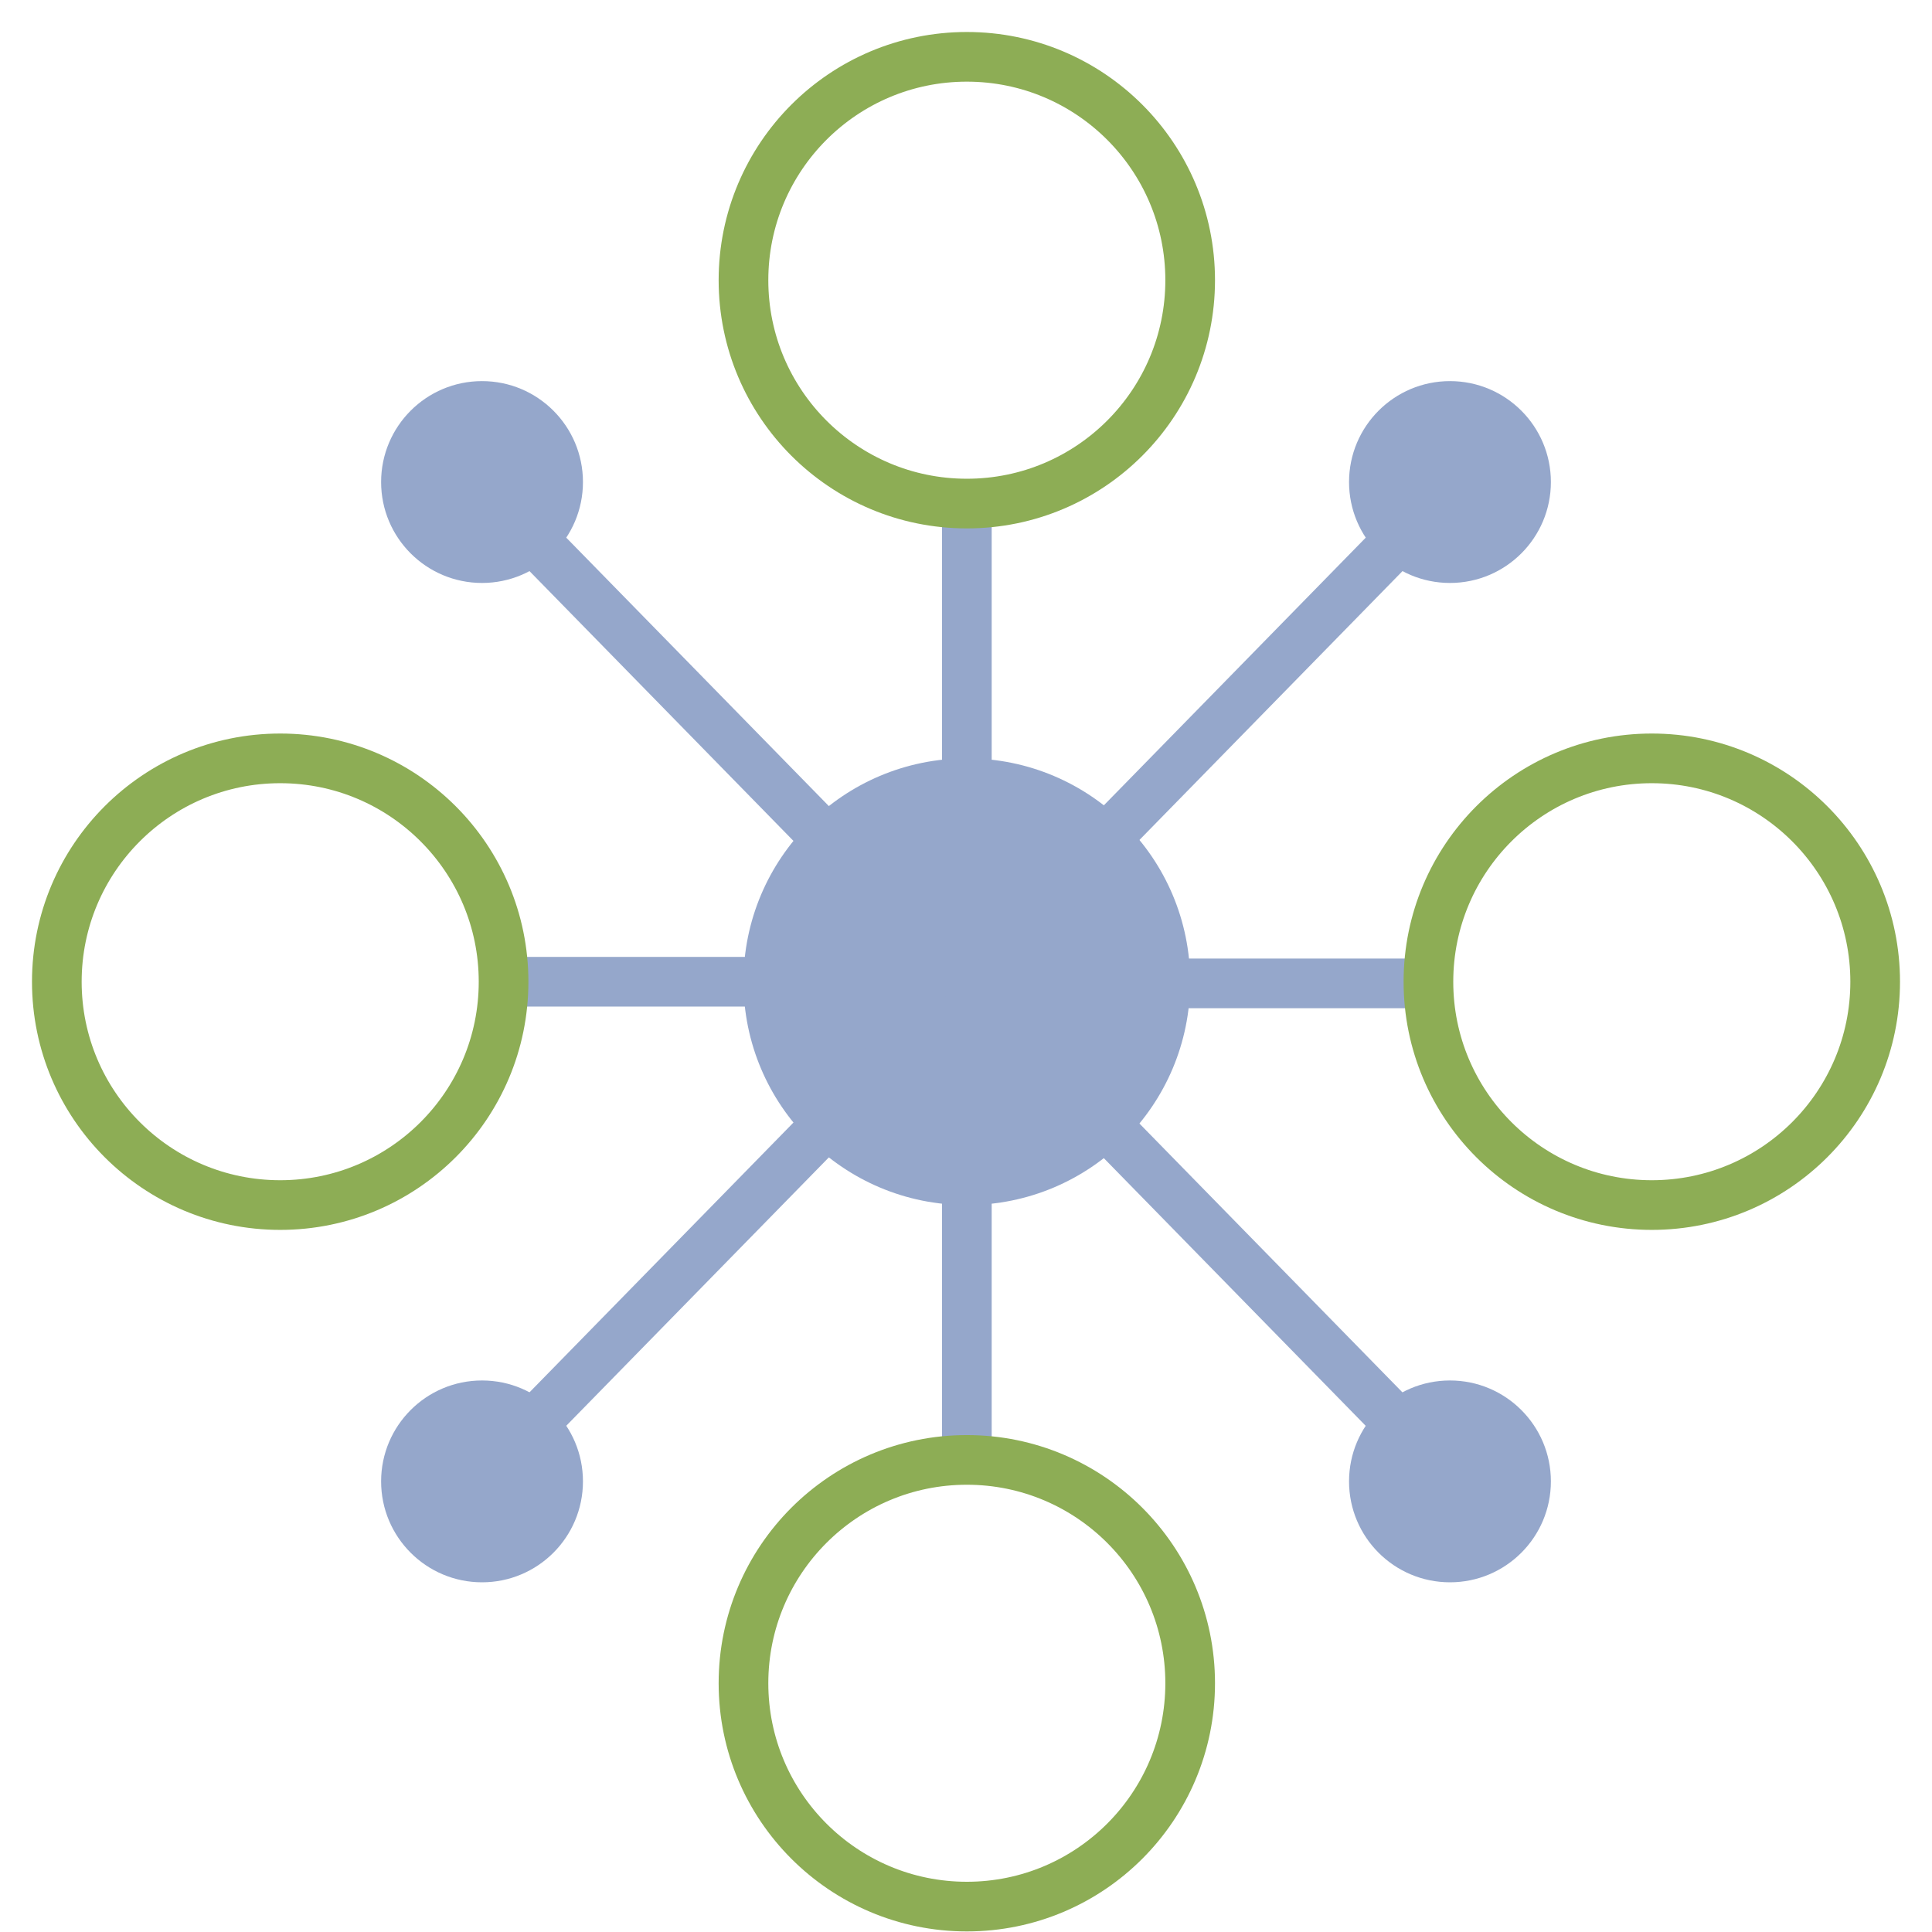
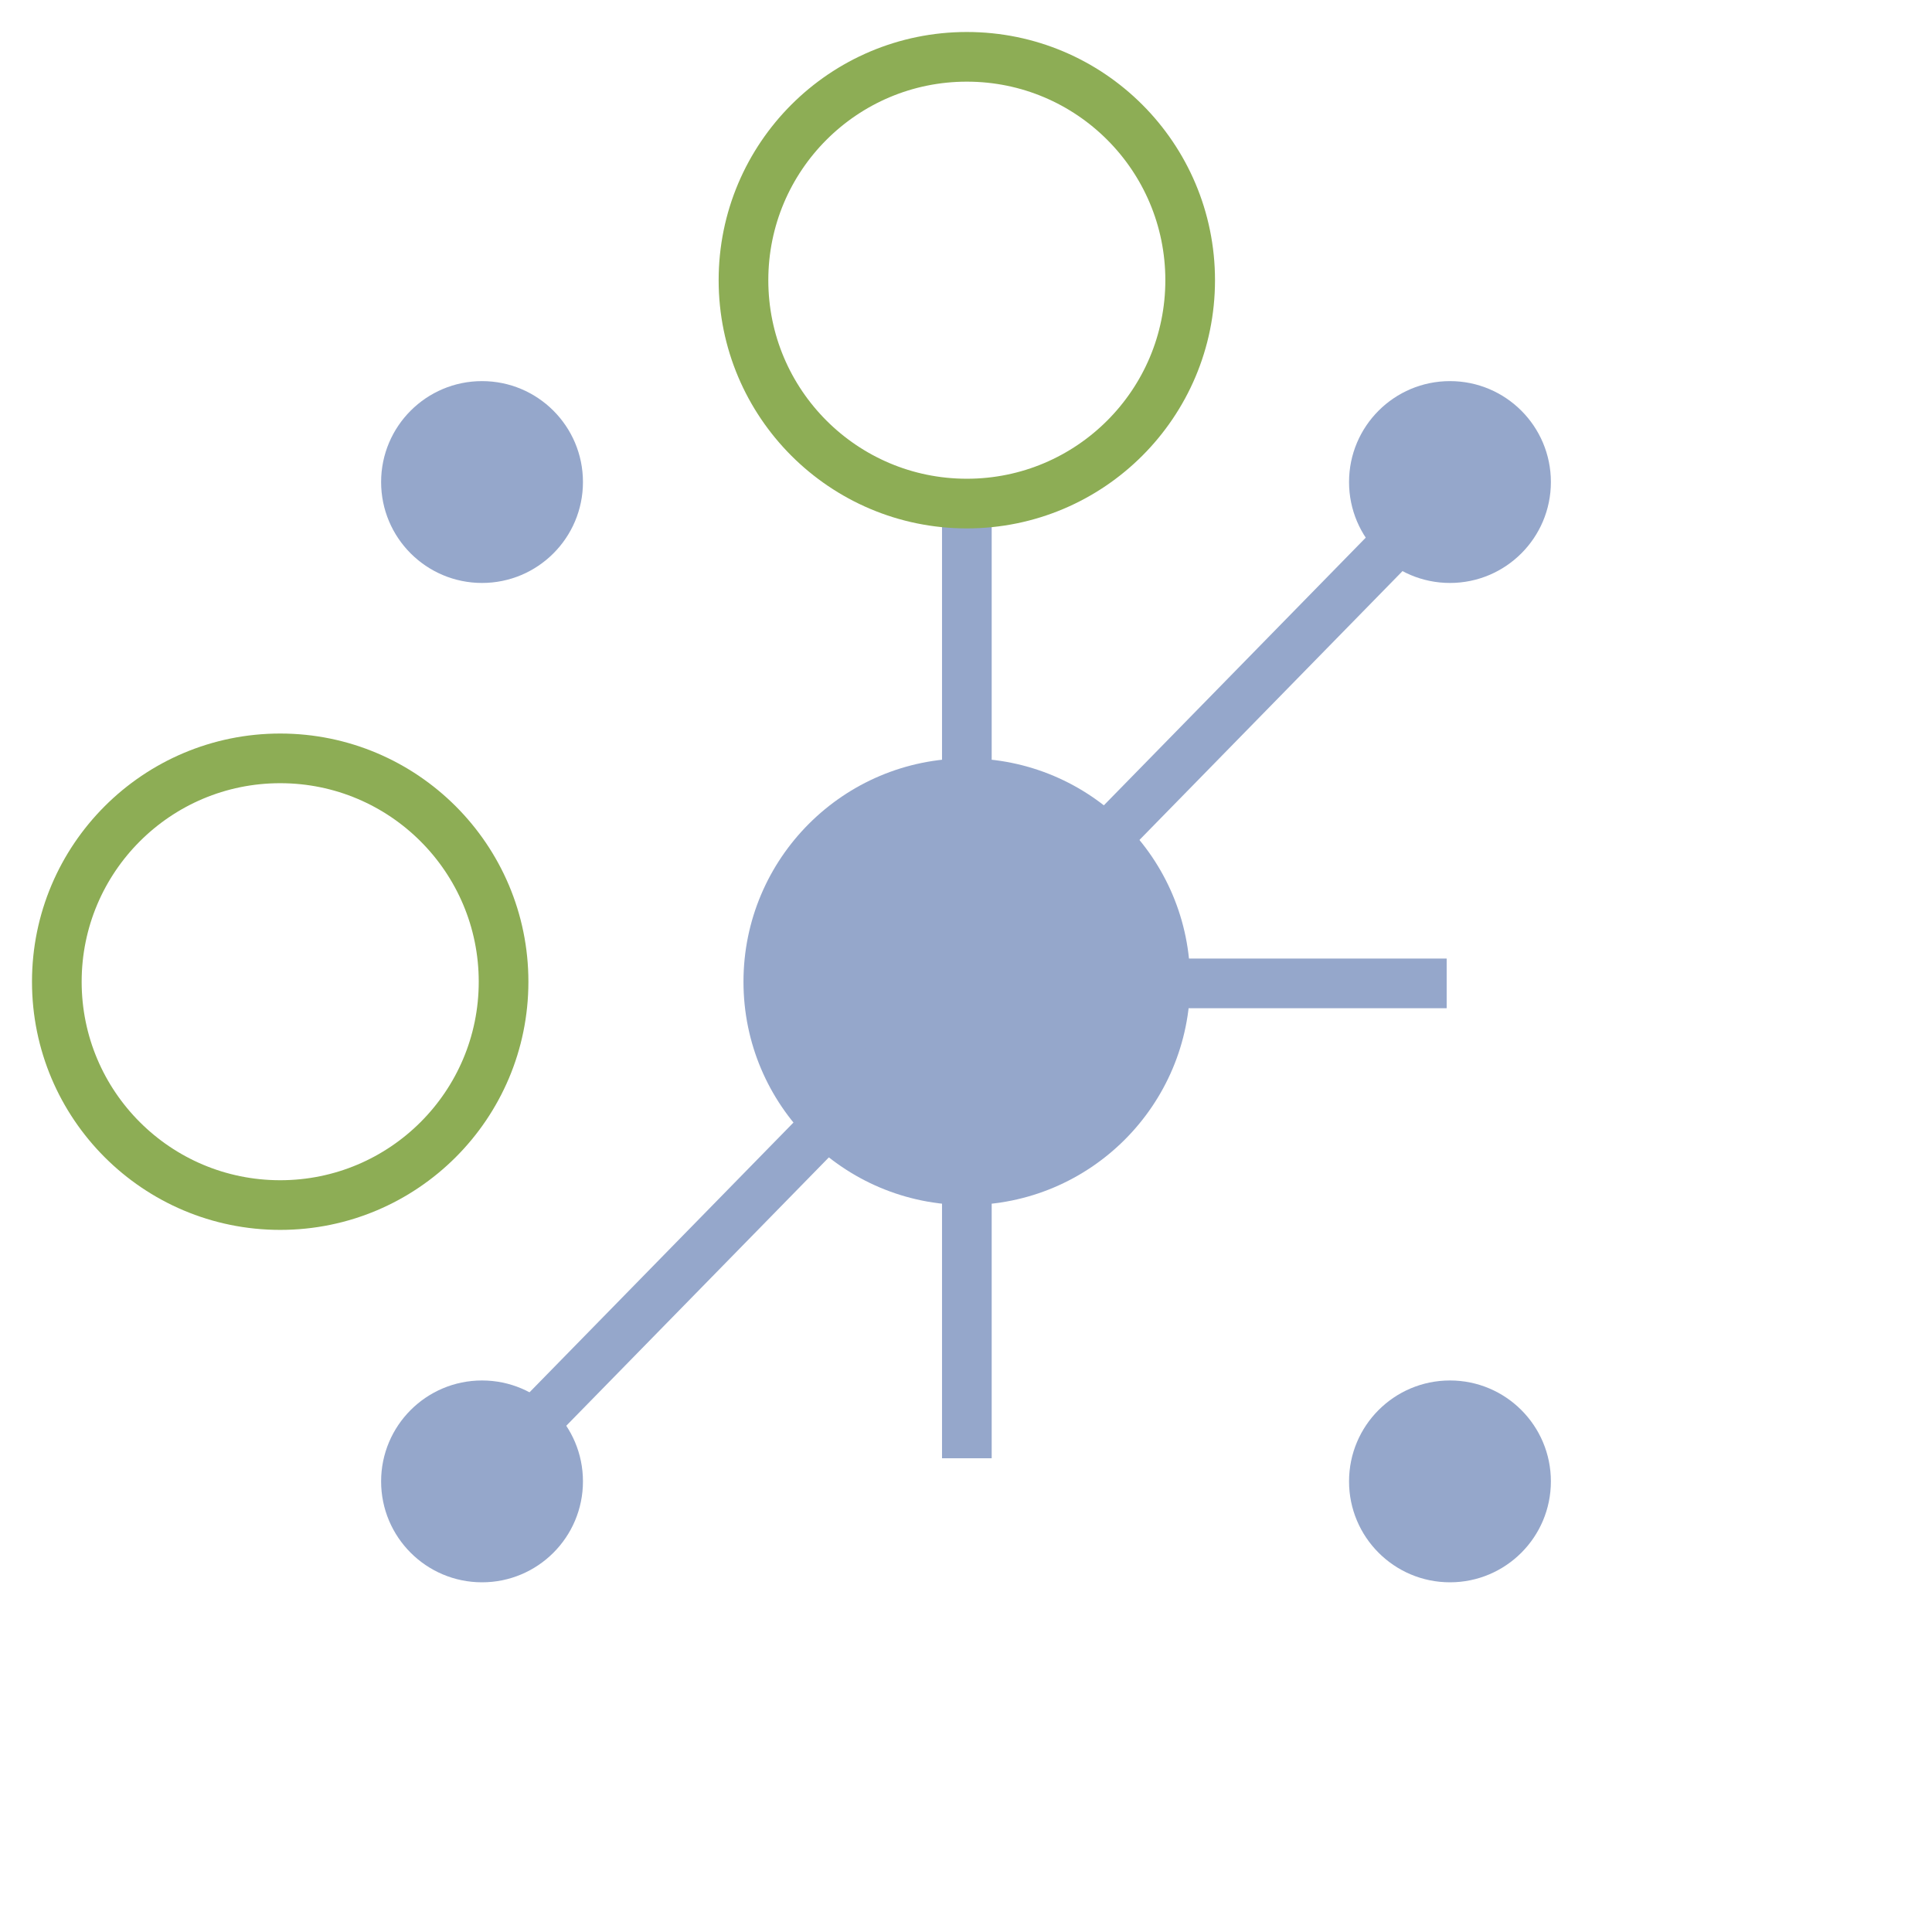
<svg xmlns="http://www.w3.org/2000/svg" width="34" height="34" viewBox="0 0 34 34" fill="none">
  <path d="M17.015 8.891V25.663" stroke="#95A7CB" stroke-width="0.874" stroke-miterlimit="10" />
-   <path d="M8.862 17.277H17.015" stroke="#95A7CB" stroke-width="0.874" stroke-miterlimit="10" />
  <path d="M17.306 17.306H25.459" stroke="#95A7CB" stroke-width="0.874" stroke-miterlimit="10" />
  <path d="M17.015 8.862C19.186 8.862 20.945 7.102 20.945 4.931C20.945 2.76 19.186 1 17.015 1C14.844 1 13.084 2.76 13.084 4.931C13.084 7.102 14.844 8.862 17.015 8.862Z" stroke="#8DAD55" stroke-width="0.874" stroke-miterlimit="10" />
-   <path d="M17.015 33.553C19.186 33.553 20.945 31.793 20.945 29.622C20.945 27.452 19.186 25.692 17.015 25.692C14.844 25.692 13.084 27.452 13.084 29.622C13.084 31.793 14.844 33.553 17.015 33.553Z" stroke="#8DAD55" stroke-width="0.874" stroke-miterlimit="10" />
  <path d="M4.931 21.207C7.102 21.207 8.862 19.448 8.862 17.277C8.862 15.106 7.102 13.346 4.931 13.346C2.76 13.346 1 15.106 1 17.277C1 19.448 2.76 21.207 4.931 21.207Z" stroke="#8DAD55" stroke-width="0.874" stroke-miterlimit="10" />
  <path d="M8.483 10.259C9.464 10.259 10.259 9.464 10.259 8.483C10.259 7.502 9.464 6.707 8.483 6.707C7.502 6.707 6.707 7.502 6.707 8.483C6.707 9.464 7.502 10.259 8.483 10.259Z" fill="#95A7CB" />
  <path d="M8.483 27.846C9.464 27.846 10.259 27.051 10.259 26.07C10.259 25.089 9.464 24.294 8.483 24.294C7.502 24.294 6.707 25.089 6.707 26.07C6.707 27.051 7.502 27.846 8.483 27.846Z" fill="#95A7CB" />
  <path d="M25.517 10.259C26.498 10.259 27.293 9.464 27.293 8.483C27.293 7.502 26.498 6.707 25.517 6.707C24.536 6.707 23.741 7.502 23.741 8.483C23.741 9.464 24.536 10.259 25.517 10.259Z" fill="#95A7CB" />
  <path d="M25.517 27.846C26.498 27.846 27.293 27.051 27.293 26.07C27.293 25.089 26.498 24.294 25.517 24.294C24.536 24.294 23.741 25.089 23.741 26.07C23.741 27.051 24.536 27.846 25.517 27.846Z" fill="#95A7CB" />
-   <path d="M29.069 21.207C31.24 21.207 33 19.448 33 17.277C33 15.106 31.24 13.346 29.069 13.346C26.898 13.346 25.138 15.106 25.138 17.277C25.138 19.448 26.898 21.207 29.069 21.207Z" stroke="#8DAD55" stroke-width="0.874" stroke-miterlimit="10" />
  <path d="M17.015 21.207C19.186 21.207 20.945 19.448 20.945 17.277C20.945 15.106 19.186 13.346 17.015 13.346C14.844 13.346 13.084 15.106 13.084 17.277C13.084 19.448 14.844 21.207 17.015 21.207Z" fill="#95A7CB" />
  <path d="M25.604 8.483L8.396 26.07" stroke="#95A7CB" stroke-width="0.874" stroke-miterlimit="10" />
-   <path d="M8.396 8.483L25.517 25.983" stroke="#95A7CB" stroke-width="0.874" stroke-miterlimit="10" />
</svg>